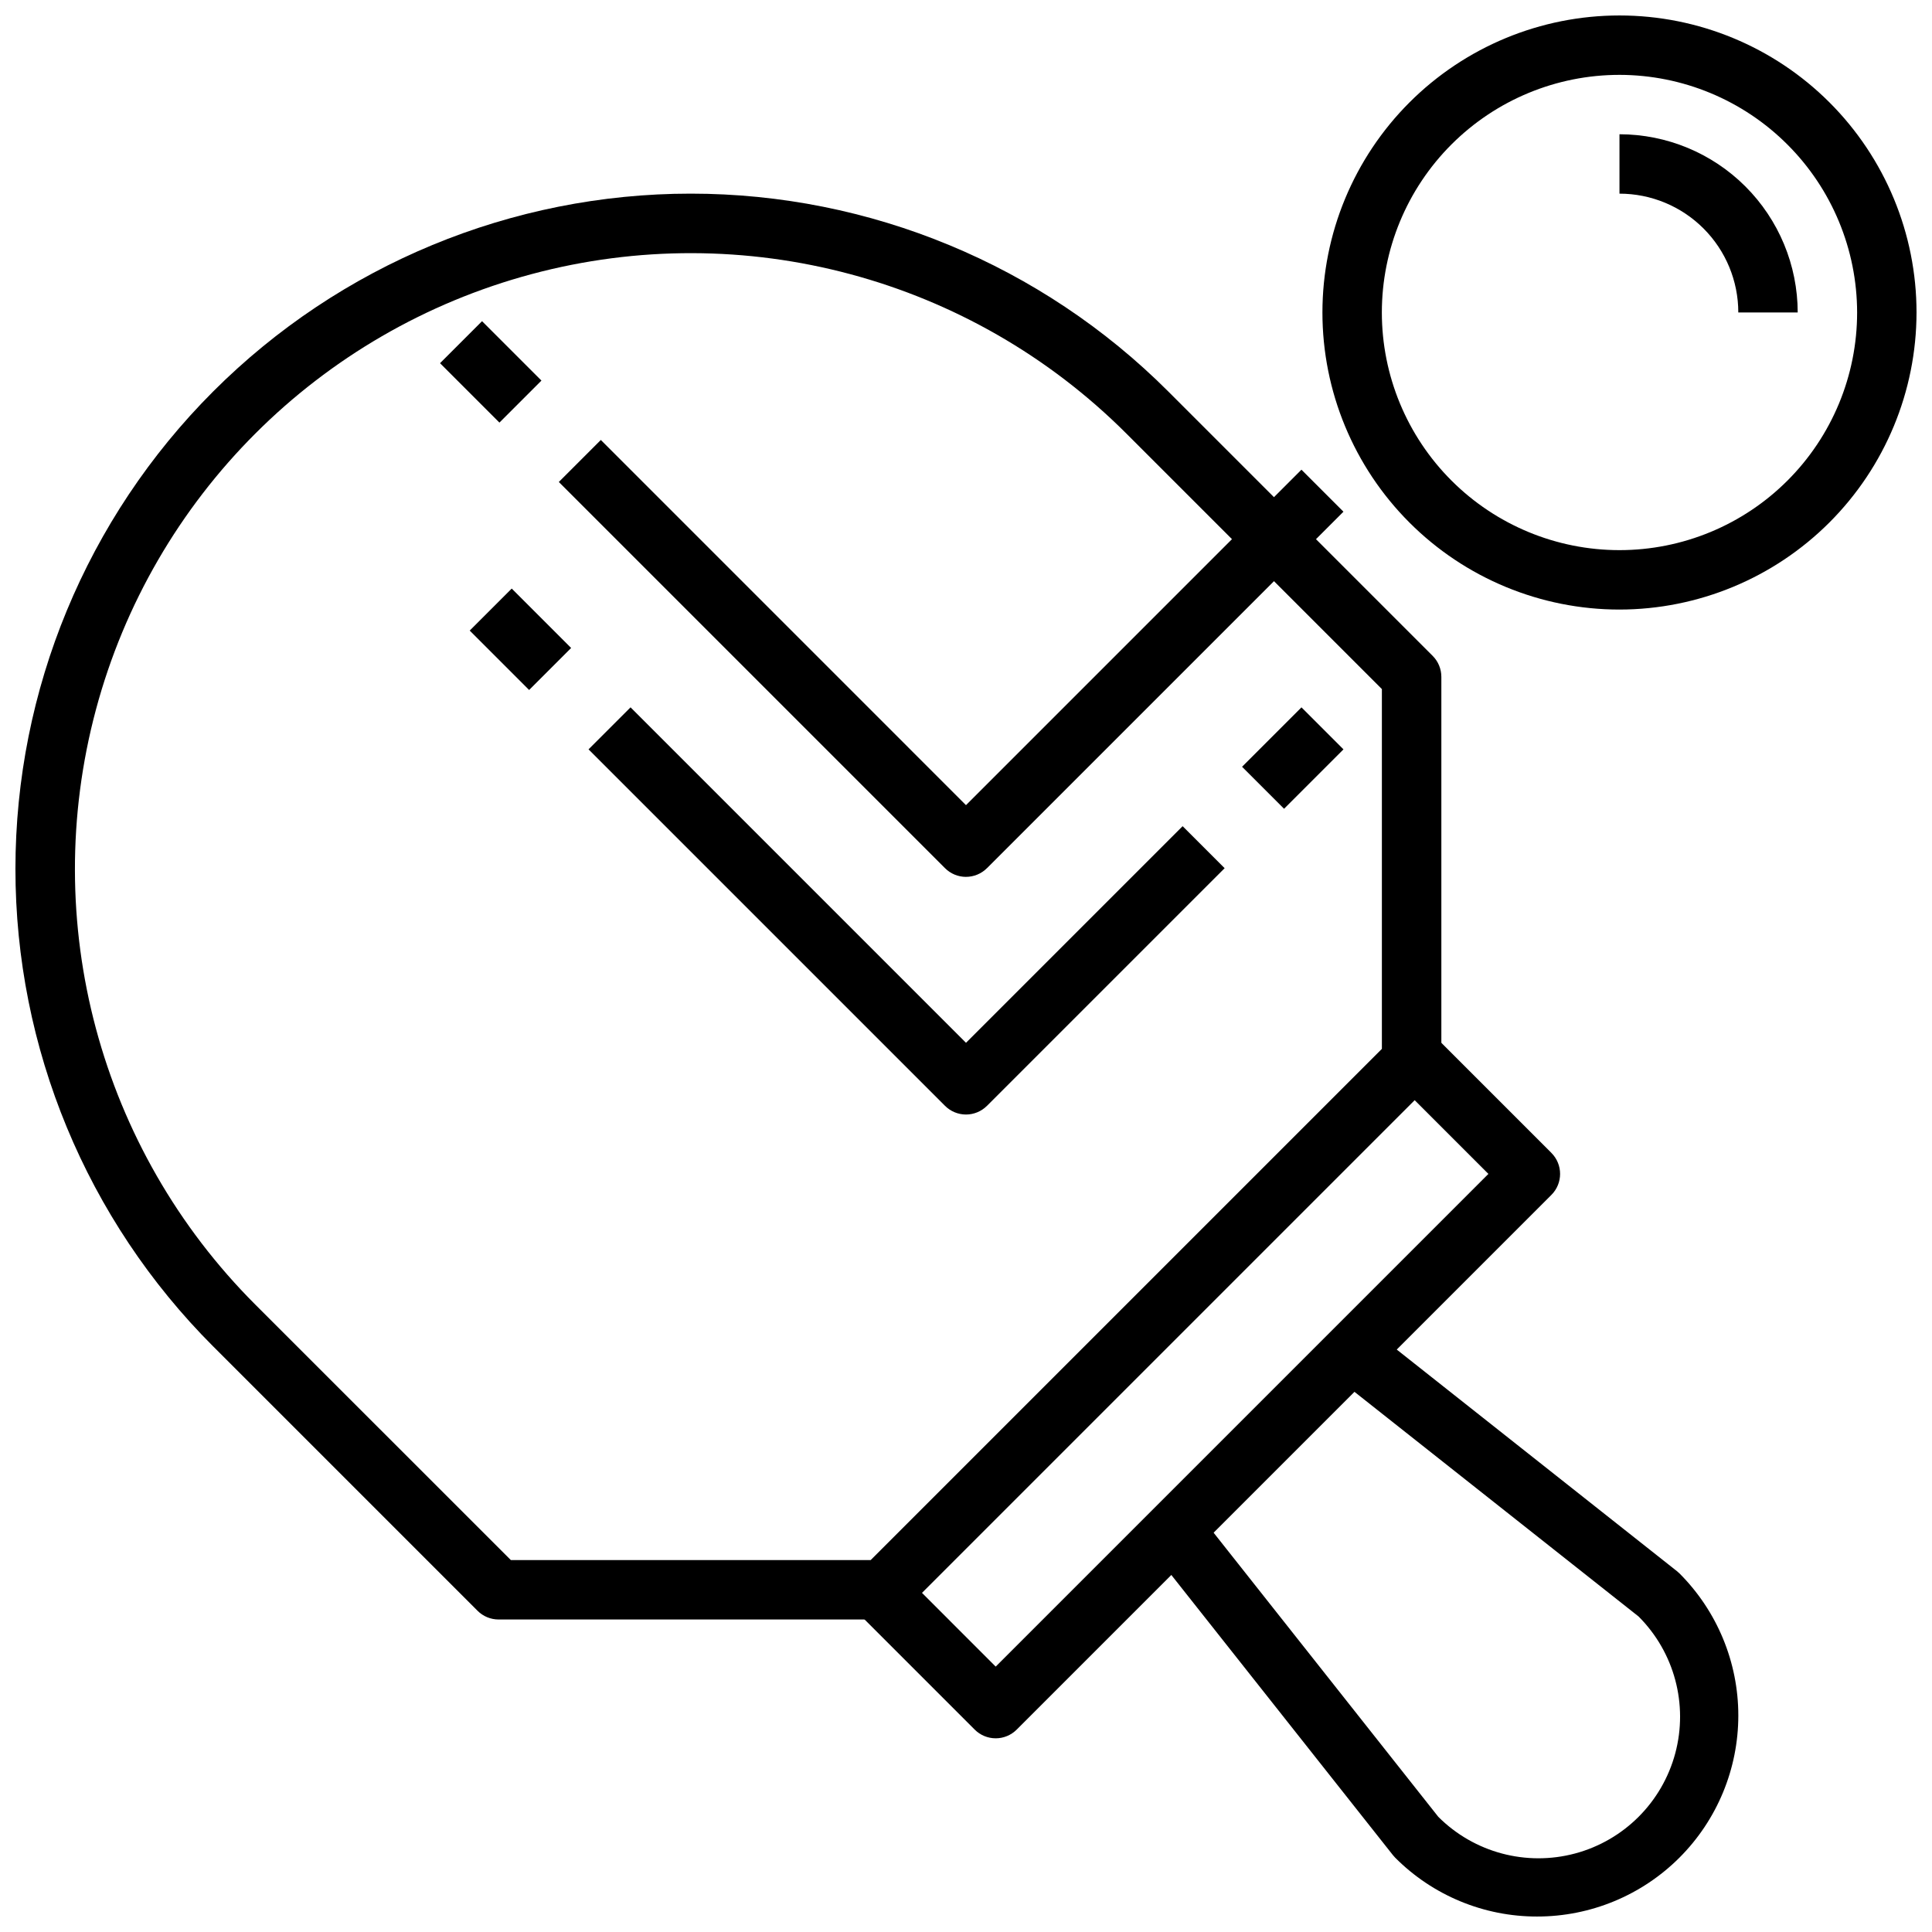
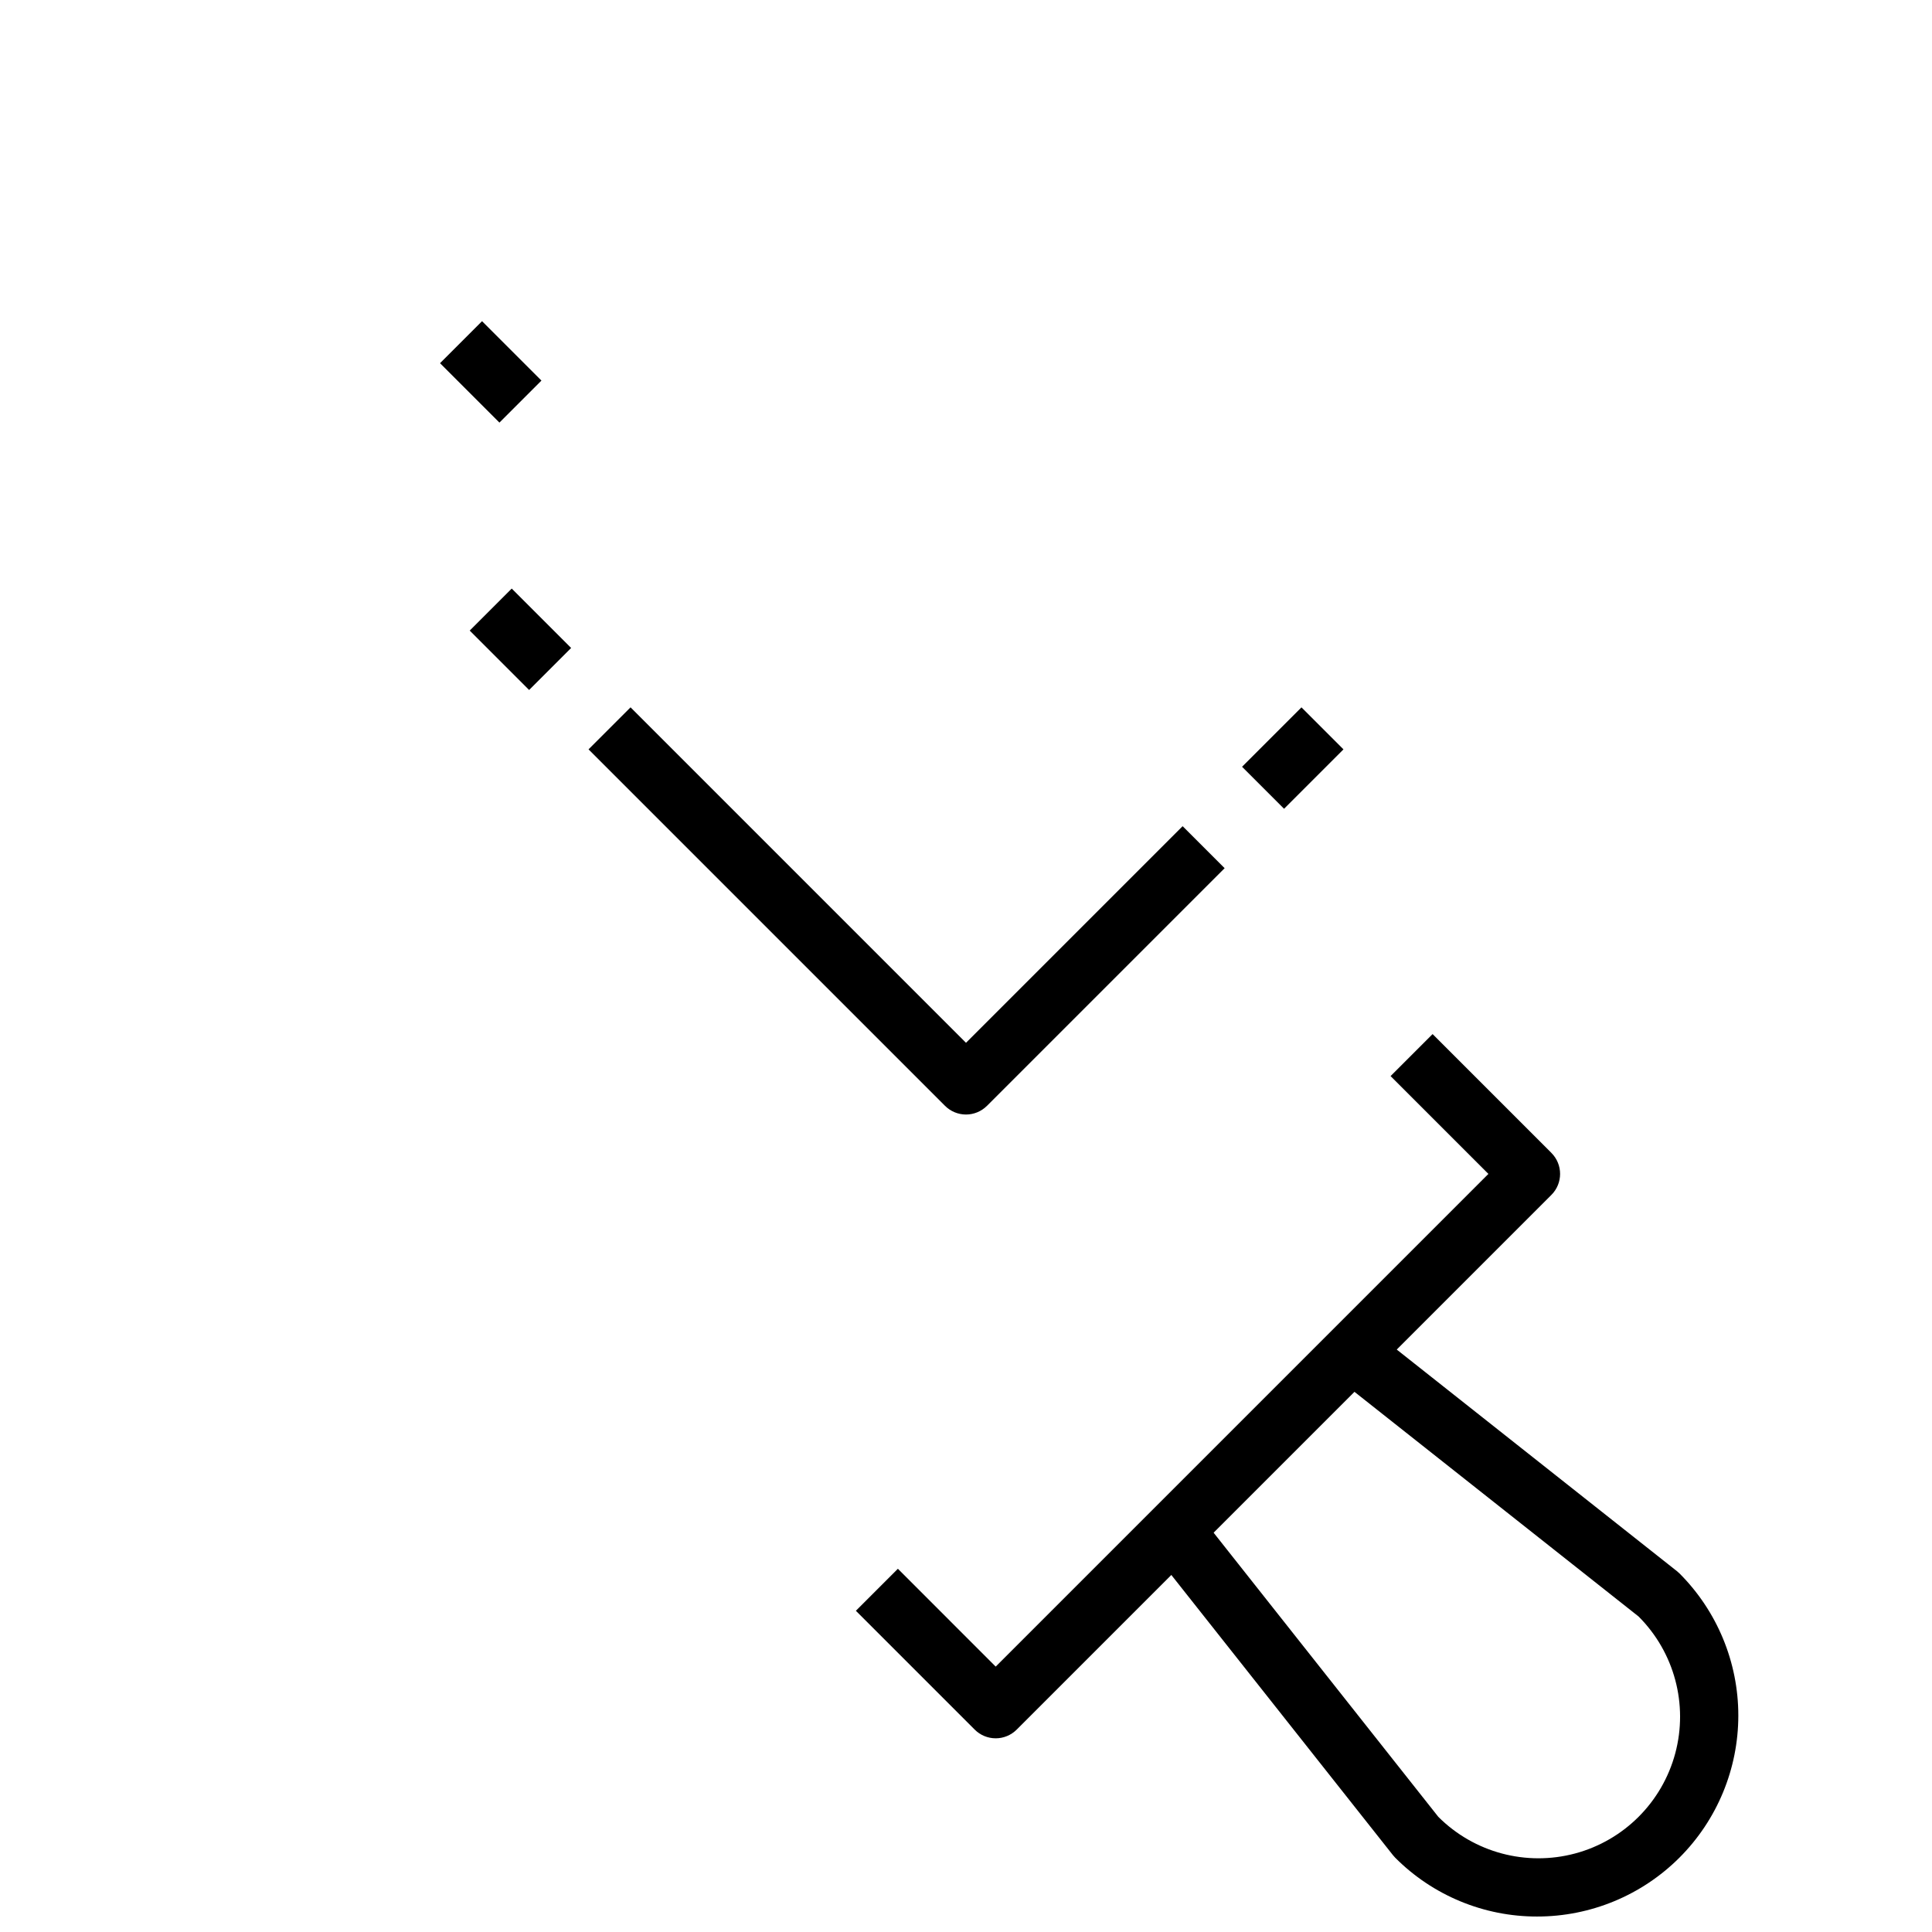
<svg xmlns="http://www.w3.org/2000/svg" width="800px" height="800px" version="1.1" viewBox="144 144 512 512">
  <defs>
    <clipPath id="c">
-       <path d="m148.09 195h377.91v379h-377.91z" />
-     </clipPath>
+       </clipPath>
    <clipPath id="b">
      <path d="m448 496h157v155.9h-157z" />
    </clipPath>
    <clipPath id="a">
-       <path d="m494 148.09h157.9v157.91h-157.9z" />
+       <path d="m494 148.09v157.91h-157.9z" />
    </clipPath>
  </defs>
  <g clip-path="url(#c)">
    <path d="m378 573.18h-101.88c-2.09 0-4.09-0.832-5.566-2.309l-70.062-70.062v0.004c-33.559-33.566-52.41-79.09-52.402-126.55 0.004-47.465 18.863-92.984 52.426-126.54 33.566-33.559 79.09-52.41 126.55-52.406s92.98 18.863 126.54 52.43l70.062 70.062c1.477 1.473 2.305 3.477 2.305 5.562v101.86c0 2.09-0.828 4.09-2.305 5.566l-140.12 140.12c-1.48 1.461-3.473 2.273-5.551 2.269zm-98.621-15.746h95.363l135.47-135.47v-95.352l-67.699-67.699c-41.234-41.242-101.34-57.352-157.66-42.262-56.332 15.086-100.34 59.082-115.43 115.41s1 116.43 42.234 157.67z" />
  </g>
  <g clip-path="url(#b)">
    <path d="m551.4 651.9c-14.137 0.035-27.699-5.582-37.668-15.602-0.211-0.219-0.418-0.449-0.605-0.684l-64.199-81.168 12.344-9.762 63.891 80.789c9.48 9.48 23.301 13.184 36.254 9.715s23.07-13.586 26.543-26.539c3.469-12.953-0.234-26.773-9.715-36.258l-80.793-63.887 9.762-12.344 81.168 64.195c0.242 0.188 0.469 0.391 0.688 0.605 9.988 9.992 15.602 23.539 15.602 37.668 0 14.129-5.613 27.68-15.602 37.668-9.992 9.988-23.543 15.602-37.668 15.602z" />
  </g>
  <path d="m407.87 604.67c-2.09 0-4.09-0.832-5.566-2.309l-31.488-31.488 11.133-11.133 25.922 25.926 130.57-130.57-25.922-25.922 11.133-11.133 31.488 31.488-0.004 0.004c3.074 3.07 3.074 8.055 0 11.129l-141.7 141.7c-1.477 1.477-3.481 2.309-5.566 2.309z" />
  <g clip-path="url(#a)">
-     <path d="m573.18 305.54c-20.879 0-40.902-8.293-55.664-23.059-14.762-14.762-23.059-34.785-23.059-55.664 0-20.875 8.297-40.898 23.059-55.664 14.762-14.762 34.785-23.055 55.664-23.055s40.898 8.293 55.664 23.055c14.762 14.766 23.055 34.789 23.055 55.664-0.023 20.871-8.324 40.883-23.082 55.641-14.758 14.758-34.766 23.059-55.637 23.082zm0-141.7c-16.703 0-32.723 6.637-44.531 18.445-11.809 11.812-18.445 27.832-18.445 44.531 0 16.703 6.637 32.723 18.445 44.531 11.809 11.812 27.828 18.445 44.531 18.445s32.719-6.633 44.531-18.445c11.809-11.809 18.445-27.828 18.445-44.531-0.02-16.695-6.66-32.703-18.469-44.508-11.805-11.809-27.812-18.449-44.508-18.469z" />
-   </g>
-   <path d="m620.41 226.81h-15.742c0-8.352-3.316-16.359-9.223-22.266-5.906-5.902-13.914-9.223-22.266-9.223v-15.742c12.523 0.012 24.527 4.992 33.383 13.848 8.855 8.855 13.836 20.863 13.848 33.383z" />
-   <path d="m400 376.38c-2.09 0-4.09-0.832-5.566-2.309l-102.34-102.34 11.133-11.133 96.77 96.773 88.898-88.898 11.133 11.133-94.465 94.465-0.004-0.004c-1.473 1.477-3.477 2.309-5.562 2.309z" />
+     </g>
  <path d="m400 439.36c-2.09 0-4.09-0.832-5.566-2.309l-94.465-94.465 11.133-11.133 88.898 88.902 57.41-57.41 11.133 11.133-62.977 62.977-0.004-0.004c-1.473 1.477-3.477 2.309-5.562 2.309z" />
  <path d="m473.16 347.2 15.742-15.742 11.133 11.133-15.742 15.742z" />
  <path d="m260.61 240.25 11.133-11.133 15.742 15.742-11.133 11.133z" />
  <path d="m268.48 311.11 11.133-11.133 15.742 15.742-11.133 11.133z" />
</svg>